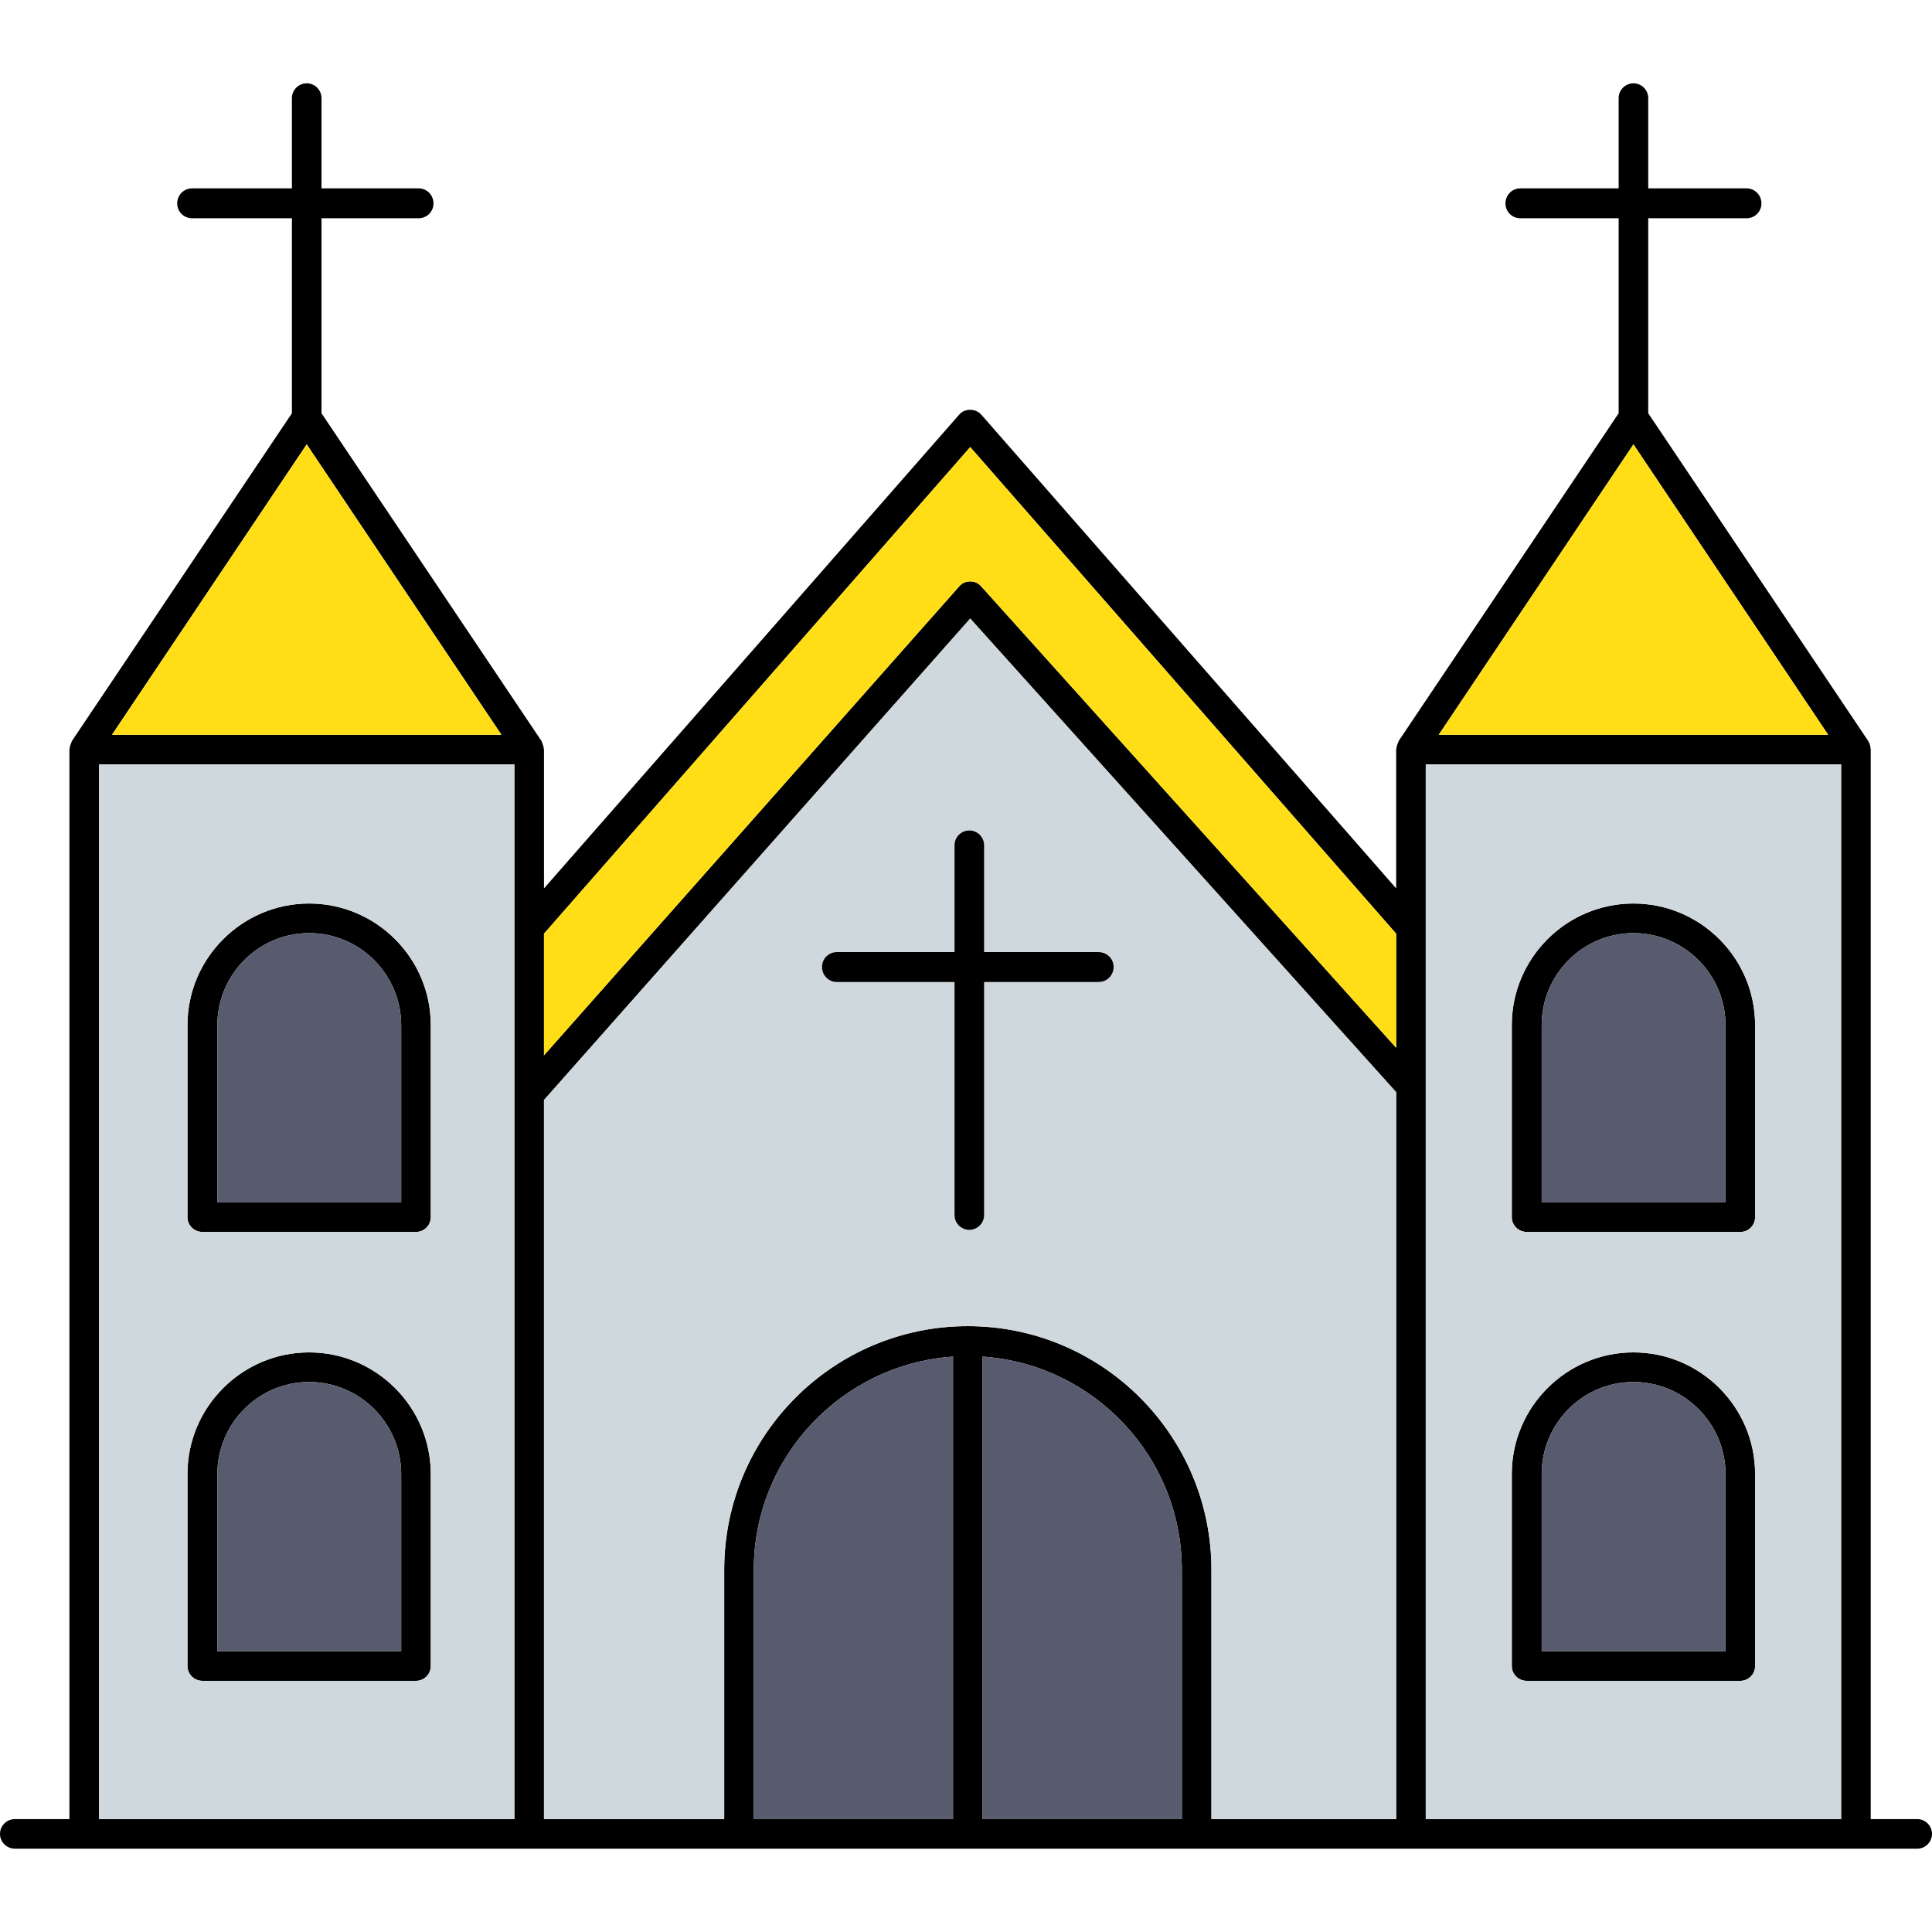
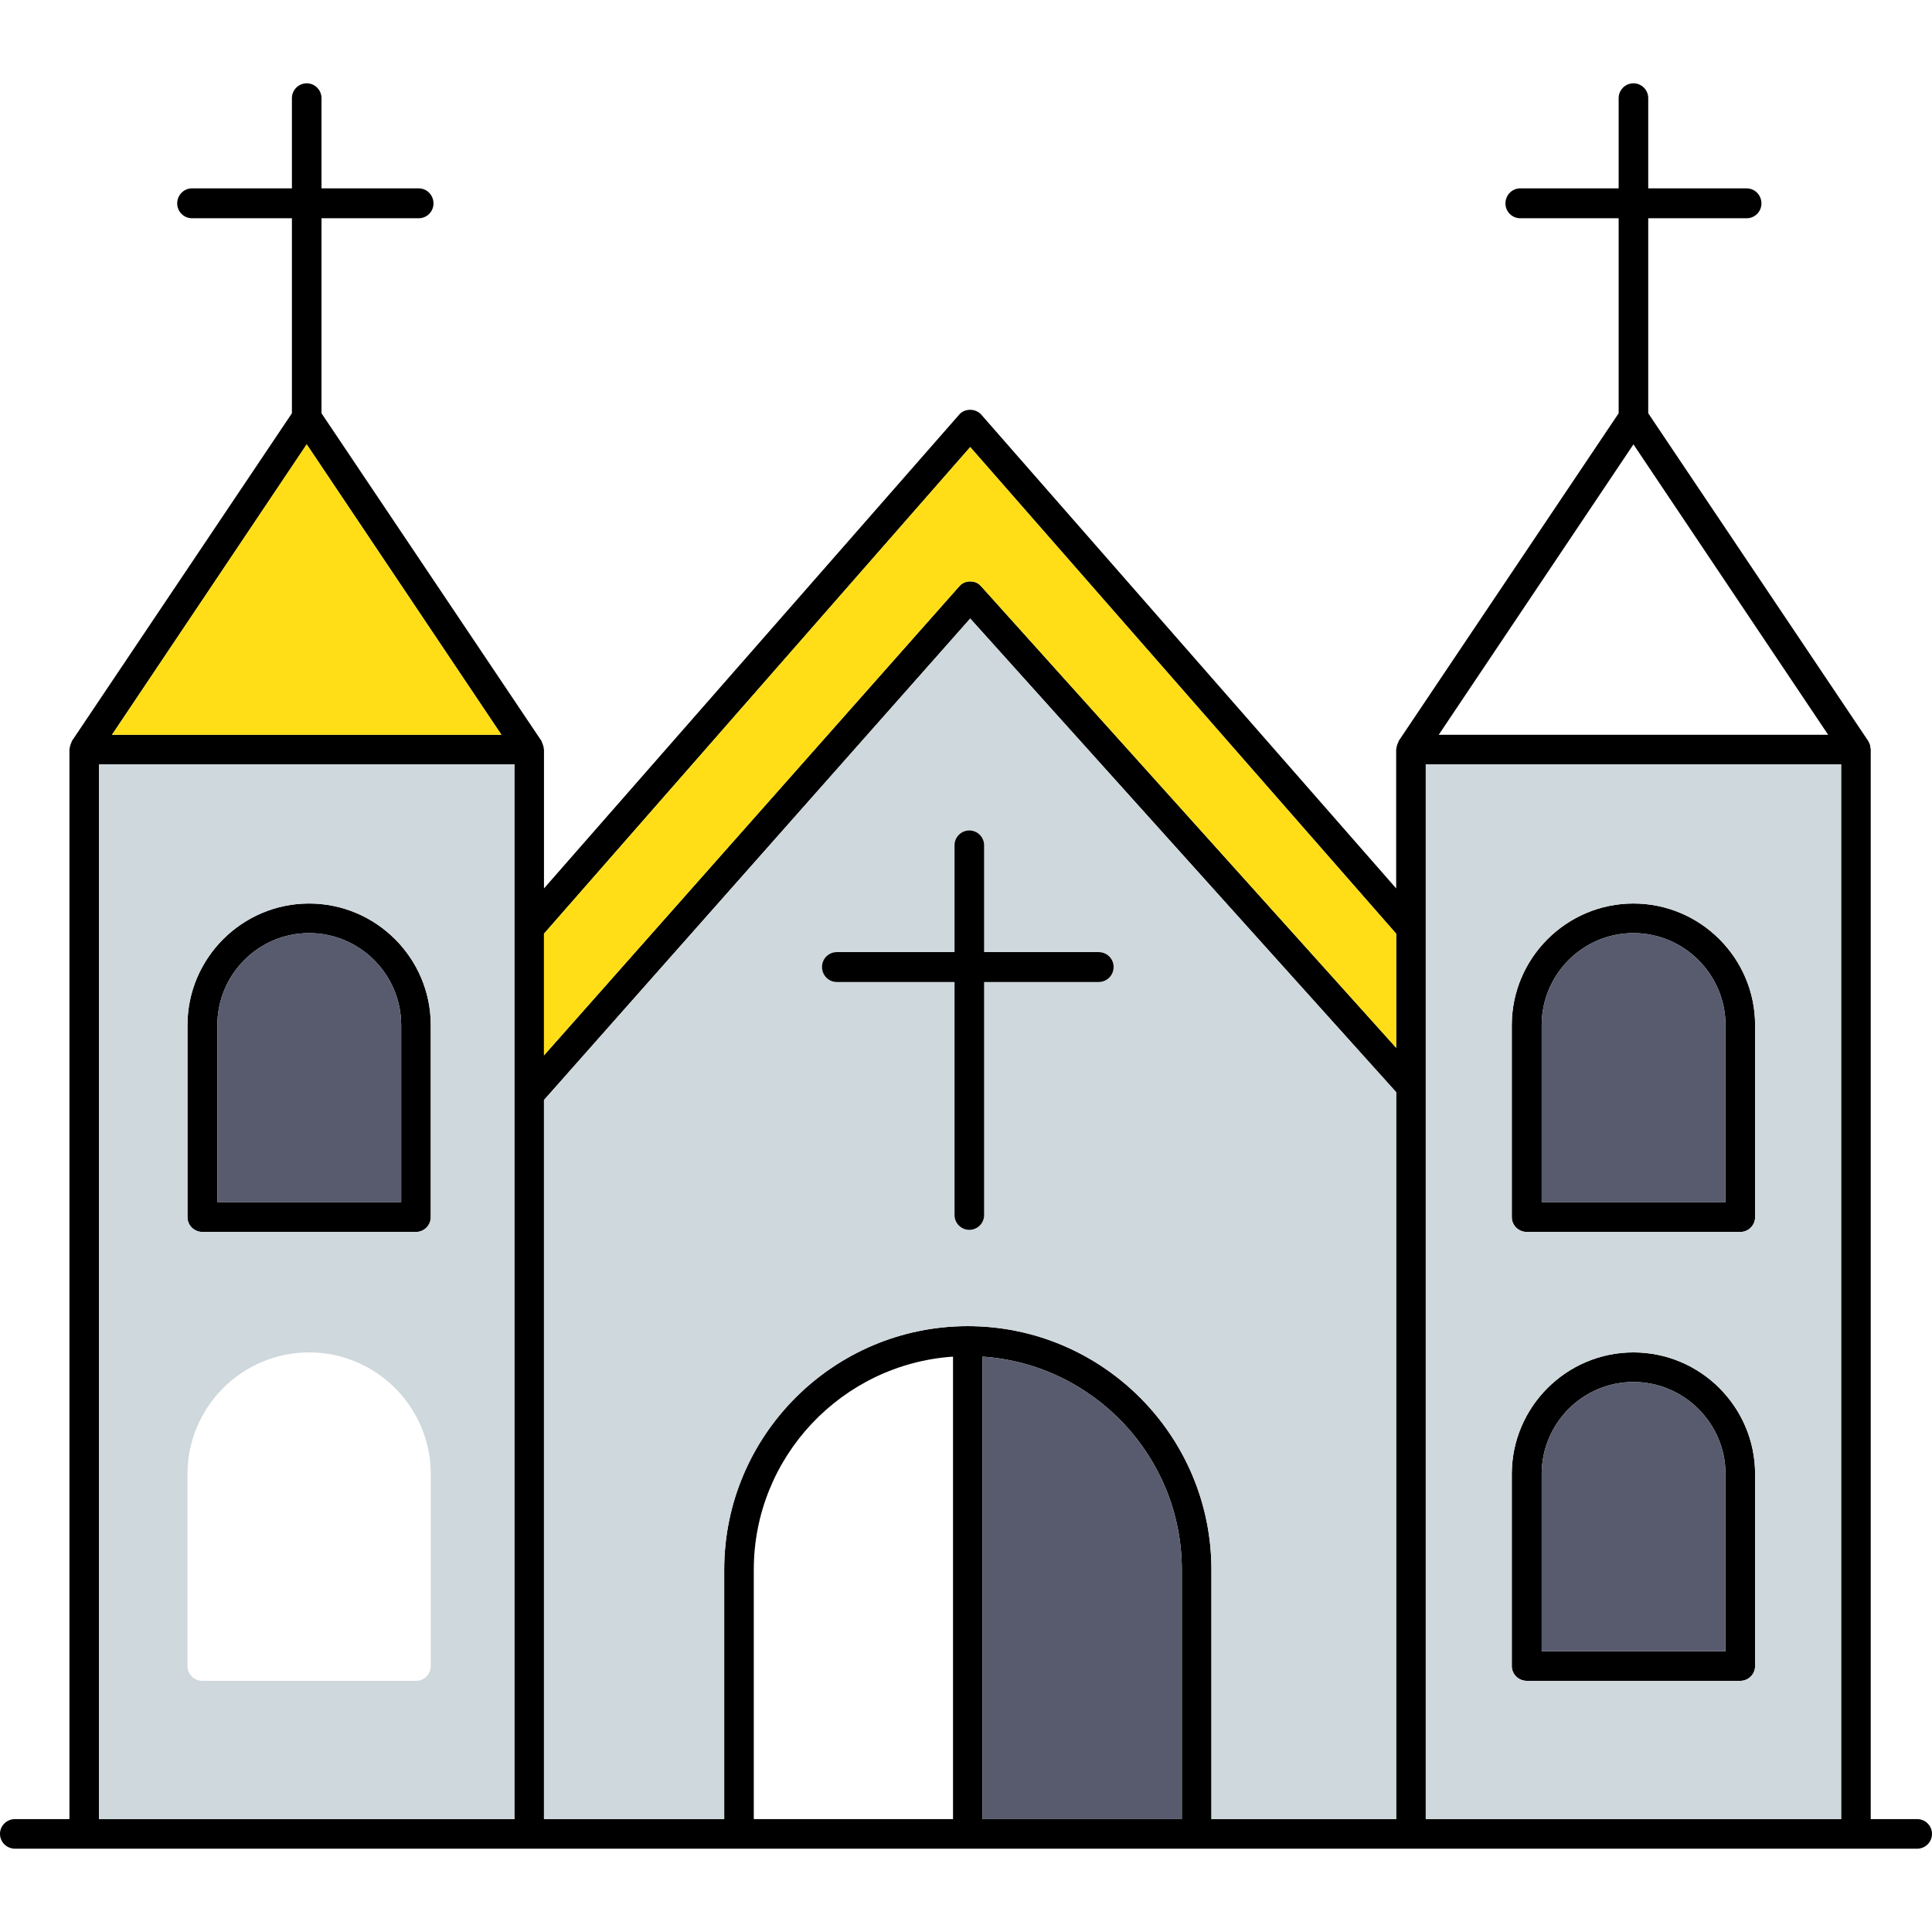
<svg xmlns="http://www.w3.org/2000/svg" version="1.1" id="Layer_1" x="0px" y="0px" viewBox="0 0 64 64" style="enable-background:new 0 0 64 64;" xml:space="preserve">
  <style type="text/css">
	.st0{fill:#EA3F3F;}
	.st1{fill:#F15A57;}
	.st2{fill:#F7B05C;}
	.st3{fill:#FDC069;}
	.st4{fill:#9FDC6E;}
	.st5{fill:#F4BF2C;}
	.st6{fill:#FFCD2E;}
	.st7{fill:#BBBCBC;}
	.st8{fill:#D62B27;}
	.st9{fill:#EA4237;}
	.st10{fill:#F4BD21;}
	.st11{fill:#F7BF21;}
	.st12{fill:#DB302C;}
	.st13{fill:#CFD8DC;}
	.st14{fill:#BEC4C6;}
	.st15{fill:#D82B27;}
	.st16{fill:#DDB612;}
	.st17{fill:#F2CC0F;}
	.st18{fill:#FFDE17;}
	.st19{fill:#4D5263;}
	.st20{fill:#EEEFEE;}
	.st21{fill:#575B6D;}
	.st22{fill:#414656;}
	.st23{fill:#EBE1E8;}
	.st24{fill:#FF4040;}
	.st25{fill:#F7C026;}
	.st26{fill:#C2CACC;}
	.st27{fill:#EFB94B;}
	.st28{fill:#FFCF5D;}
	.st29{fill:#00BD4F;}
	.st30{fill:#04B54C;}
	.st31{fill:#754C24;}
	.st32{fill:#663E1E;}
	.st33{fill:#F2B946;}
	.st34{fill:#DB332E;}
	.st35{fill:#DBD7D7;}
	.st36{fill:#BFBEBE;}
	.st37{fill:#DB2E2A;}
	.st38{fill:#31AFE1;}
	.st39{fill:#269FC4;}
	.st40{fill:#FAC831;}
	.st41{fill:#EDB221;}
	.st42{fill:#B7C1C4;}
	.st43{fill:#02AA46;}
	.st44{fill:#EDC918;}
	.st45{fill:#B8BFC1;}
	.st46{fill:#B5BABC;}
	.st47{fill:#DD312C;}
	.st48{fill:#EEEDED;}
	.st49{fill:#9E6657;}
	.st50{fill:#F8CA4F;}
	.st51{fill:#BCBFC1;}
	.st52{fill:#EDB324;}
	.st53{fill:#26A1C6;}
	.st54{fill:#E54545;}
	.st55{fill:#E5AC20;}
	.st56{fill:#20A2C9;}
	.st57{fill:#D8322E;}
	.st58{fill:#05A044;}
	.st59{fill:#BDC4C6;}
	.st60{fill:#D32E2A;}
	.st61{fill:#ABB0B2;}
	.st62{fill:#BBC2C4;}
	.st63{fill:#C1C4C6;}
	.st64{fill:#EDB824;}
	.st65{fill:#D3312D;}
	.st66{fill:#4C5263;}
	.st67{fill:#C0C3C4;}
	.st68{fill:#D83A3A;}
	.st69{fill:#F7B239;}
	.st70{fill:#E23D3D;}
	.st71{fill:#F2B620;}
	.st72{fill:#E54848;}
	.st73{fill:none;}
</style>
  <g>
    <path d="M10.24,29.93c-2.22,0-4.03,1.81-4.03,4.03v6.36c0,0.27,0.22,0.49,0.5,0.49h7.07c0.27,0,0.49-0.22,0.49-0.49v-6.36   C14.27,31.74,12.46,29.93,10.24,29.93z M13.29,39.82H7.2v-5.86c0-1.68,1.36-3.05,3.04-3.05s3.05,1.37,3.05,3.05V39.82z" />
-     <path d="M10.24,44.8c-2.22,0-4.03,1.81-4.03,4.03v6.36c0,0.27,0.22,0.49,0.5,0.49h7.07c0.27,0,0.49-0.22,0.49-0.49v-6.36   C14.27,46.61,12.46,44.8,10.24,44.8z M13.29,54.7H7.2v-5.87c0-1.68,1.36-3.05,3.04-3.05s3.05,1.37,3.05,3.05V54.7z" />
    <path d="M54.11,29.93c-2.22,0-4.03,1.81-4.03,4.03v6.36c0,0.27,0.22,0.49,0.5,0.49h7.07c0.27,0,0.49-0.22,0.49-0.49v-6.36   C58.14,31.74,56.33,29.93,54.11,29.93z M57.16,39.82h-6.09v-5.86c0-1.68,1.36-3.05,3.04-3.05s3.05,1.37,3.05,3.05V39.82z" />
    <path d="M54.11,44.8c-2.22,0-4.03,1.81-4.03,4.03v6.36c0,0.27,0.22,0.49,0.5,0.49h7.07c0.27,0,0.49-0.22,0.49-0.49v-6.36   C58.14,46.61,56.33,44.8,54.11,44.8z M57.16,54.7h-6.09v-5.87c0-1.68,1.36-3.05,3.04-3.05s3.05,1.37,3.05,3.05V54.7z" />
    <path d="M63.51,60.26h-1.54V24.83c0-0.02,0-0.03-0.01-0.05c0-0.03-0.01-0.06-0.01-0.09c-0.01-0.04-0.03-0.07-0.04-0.1   c-0.01-0.01-0.01-0.02-0.02-0.04L54.6,13.69V7.23h3.26c0.27,0,0.49-0.22,0.49-0.49c0-0.28-0.22-0.5-0.49-0.5H54.6V3.25   c0-0.27-0.22-0.49-0.49-0.49s-0.49,0.22-0.49,0.49v2.99h-3.26c-0.27,0-0.49,0.22-0.49,0.5c0,0.27,0.22,0.49,0.49,0.49h3.26v6.46   l-7.29,10.86c0,0.02-0.01,0.03-0.01,0.04c-0.02,0.03-0.03,0.06-0.04,0.1c-0.01,0.03-0.02,0.06-0.02,0.09   c0,0.02-0.01,0.03-0.01,0.05v4.6L32.51,13.74c-0.19-0.22-0.56-0.22-0.74,0L18.02,29.43v-4.6c0-0.02-0.01-0.03-0.01-0.05   c0-0.03-0.01-0.06-0.02-0.09c-0.01-0.04-0.02-0.07-0.04-0.1c0-0.01,0-0.02-0.01-0.04l-7.29-10.86V7.23h3.22   c0.27,0,0.49-0.22,0.49-0.49c0-0.28-0.22-0.5-0.49-0.5h-3.22V3.25c0-0.27-0.22-0.49-0.49-0.49c-0.27,0-0.49,0.22-0.49,0.49v2.99   H6.36c-0.27,0-0.49,0.22-0.49,0.5c0,0.27,0.22,0.49,0.49,0.49h3.31v6.46L2.38,24.55c-0.01,0.02-0.01,0.03-0.01,0.04   c-0.02,0.03-0.03,0.06-0.04,0.1c-0.01,0.03-0.02,0.06-0.02,0.09c0,0.02-0.01,0.03-0.01,0.05v35.43H0.5c-0.28,0-0.5,0.22-0.5,0.49   s0.22,0.49,0.5,0.49h63.01c0.27,0,0.49-0.22,0.49-0.49S63.78,60.26,63.51,60.26z M10.16,14.72l6.45,9.62H3.71L10.16,14.72z    M17.04,60.26H3.28V25.32h13.76V60.26z M31.57,60.26h-6.6V52c0-3.74,2.92-6.81,6.6-7.06V60.26z M39.15,60.26h-6.6V44.94   c3.68,0.25,6.6,3.32,6.6,7.06V60.26z M46.25,60.26h-6.12V52c0-4.45-3.62-8.07-8.07-8.07s-8.07,3.62-8.07,8.07v8.26h-5.97V36.44   l14.12-15.95l14.11,15.69V60.26z M46.25,34.71L32.5,19.42c-0.09-0.1-0.2-0.16-0.37-0.16c-0.14,0-0.27,0.06-0.36,0.17L18.02,34.96   v-4.03l14.12-16.12l14.11,16.12V34.71z M54.11,14.72l6.45,9.62h-12.9L54.11,14.72z M60.99,60.26H47.23V25.32h13.76V60.26z" />
    <path class="st13" d="M47.23,25.32v34.94h13.76V25.32H47.23z M58.14,55.19c0,0.27-0.22,0.49-0.49,0.49h-7.07   c-0.28,0-0.5-0.22-0.5-0.49v-6.36c0-2.22,1.81-4.03,4.03-4.03s4.03,1.81,4.03,4.03V55.19z M58.14,40.32c0,0.27-0.22,0.49-0.49,0.49   h-7.07c-0.28,0-0.5-0.22-0.5-0.49v-6.36c0-2.22,1.81-4.03,4.03-4.03s4.03,1.81,4.03,4.03V40.32z" />
    <path class="st21" d="M57.16,48.83v5.87h-6.09v-5.87c0-1.68,1.36-3.05,3.04-3.05S57.16,47.15,57.16,48.83z" />
    <path class="st21" d="M57.16,33.96v5.86h-6.09v-5.86c0-1.68,1.36-3.05,3.04-3.05S57.16,32.28,57.16,33.96z" />
    <path class="st21" d="M39.15,52v8.26h-6.6V44.94C36.23,45.19,39.15,48.26,39.15,52z" />
-     <path class="st21" d="M31.57,44.94v15.32h-6.6V52C24.97,48.26,27.89,45.19,31.57,44.94z" />
    <path class="st13" d="M32.14,20.49L18.02,36.44v23.82h5.97V52c0-4.45,3.62-8.07,8.07-8.07s8.07,3.62,8.07,8.07v8.26h6.12V36.18   L32.14,20.49z M36.39,32.53H32.6v7.72c0,0.27-0.22,0.49-0.49,0.49s-0.49-0.22-0.49-0.49v-7.72h-3.9c-0.27,0-0.49-0.22-0.49-0.5   c0-0.27,0.22-0.49,0.49-0.49h3.9V28c0-0.27,0.22-0.49,0.49-0.49S32.6,27.73,32.6,28v3.54h3.79c0.28,0,0.5,0.22,0.5,0.49   C36.89,32.31,36.67,32.53,36.39,32.53z" />
    <path class="st13" d="M3.28,25.32v34.94h13.76V25.32H3.28z M14.27,55.19c0,0.27-0.22,0.49-0.49,0.49H6.71   c-0.28,0-0.5-0.22-0.5-0.49v-6.36c0-2.22,1.81-4.03,4.03-4.03s4.03,1.81,4.03,4.03V55.19z M14.27,40.32c0,0.27-0.22,0.49-0.49,0.49   H6.71c-0.28,0-0.5-0.22-0.5-0.49v-6.36c0-2.22,1.81-4.03,4.03-4.03s4.03,1.81,4.03,4.03V40.32z" />
    <path class="st21" d="M13.29,33.96v5.86H7.2v-5.86c0-1.68,1.36-3.05,3.04-3.05S13.29,32.28,13.29,33.96z" />
-     <path class="st21" d="M13.29,48.83v5.87H7.2v-5.87c0-1.68,1.36-3.05,3.04-3.05S13.29,47.15,13.29,48.83z" />
-     <polygon class="st18" points="60.56,24.34 47.66,24.34 54.11,14.72  " />
    <path class="st18" d="M46.25,30.93v3.78L32.5,19.42c-0.09-0.1-0.2-0.16-0.37-0.16c-0.14,0-0.27,0.06-0.36,0.17L18.02,34.96v-4.03   l14.12-16.12L46.25,30.93z" />
    <polygon class="st18" points="16.61,24.34 3.71,24.34 10.16,14.72  " />
    <path d="M36.89,32.03c0,0.28-0.22,0.5-0.5,0.5H32.6v7.72c0,0.27-0.22,0.49-0.49,0.49s-0.49-0.22-0.49-0.49v-7.72h-3.9   c-0.27,0-0.49-0.22-0.49-0.5c0-0.27,0.22-0.49,0.49-0.49h3.9V28c0-0.27,0.22-0.49,0.49-0.49S32.6,27.73,32.6,28v3.54h3.79   C36.67,31.54,36.89,31.76,36.89,32.03z" />
  </g>
</svg>